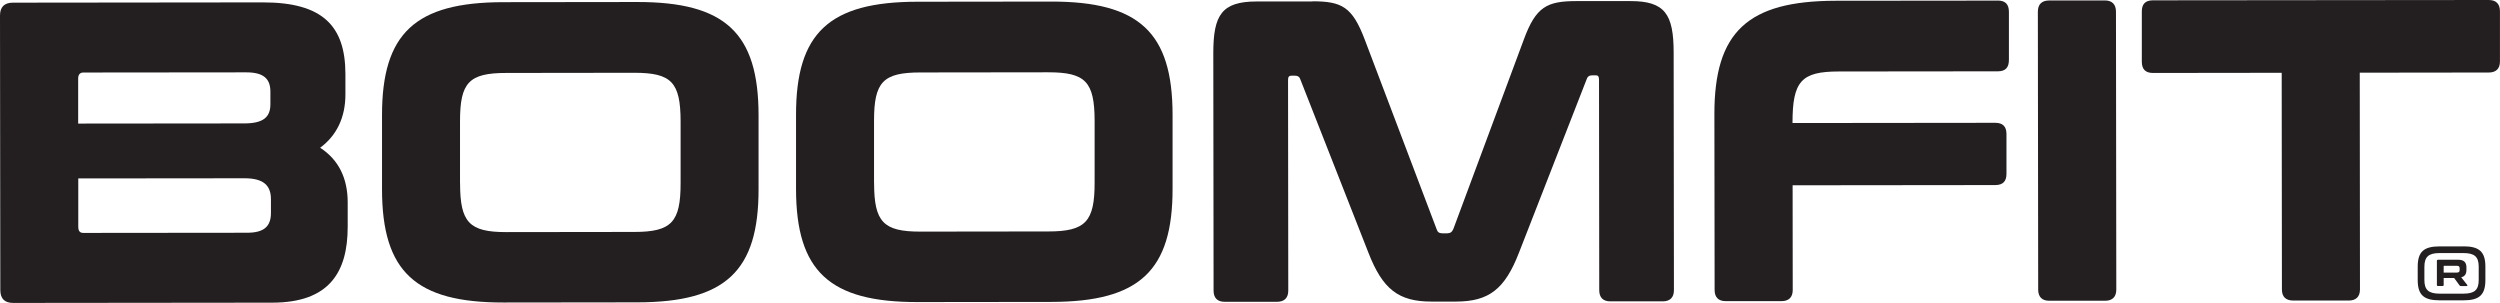
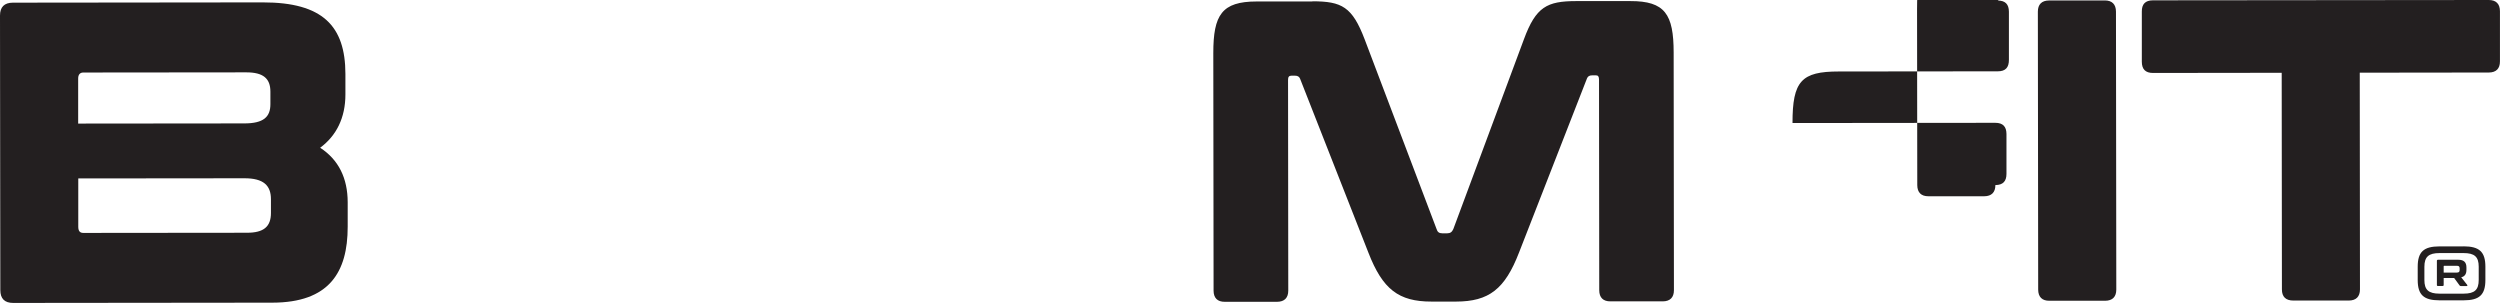
<svg xmlns="http://www.w3.org/2000/svg" id="Layer_2" data-name="Layer 2" viewBox="0 0 460.25 55.78">
  <defs>
    <style>      .cls-1 {        fill: #231f20;        stroke-width: 0px;      }    </style>
  </defs>
  <g id="Camada_1" data-name="Camada 1">
    <g>
      <path class="cls-1" d="M48.41.44c10.98-.01,15.17,4.33,15.18,13.17v3.79c0,4.27-1.65,7.58-4.65,9.8,3.4,2.21,5.06,5.6,5.07,10.03v4.5c.01,8.45-3.46,13.98-13.88,13.99l-47.7.05c-1.58,0-2.37-.79-2.37-2.37L0,2.87C0,1.29.79.5,2.37.49l46.05-.05ZM14.4,22.75l30.57-.03c3.55,0,4.82-1.19,4.81-3.56v-2.29c0-2.45-1.35-3.55-4.43-3.55l-30.01.03c-.63,0-.95.4-.95,1.11v8.29ZM14.41,32.86v8.92c.01.79.33,1.11.96,1.1l30.09-.03c3.08,0,4.42-1.11,4.42-3.64v-2.53c0-2.53-1.35-3.87-4.9-3.86l-30.57.03Z" />
-       <path class="cls-1" d="M117.28.37c16.19-.02,22.36,5.66,22.37,20.83v13.58c.03,15.16-6.12,20.86-22.31,20.88l-24.64.03c-16.19.02-22.36-5.66-22.37-20.83v-13.58c-.03-15.16,6.12-20.86,22.31-20.88l24.64-.03ZM84.7,33.74c0,7.19,1.67,9,8.54,8.99l23.54-.03c6.87,0,8.53-1.83,8.52-9.01v-11.37c-.02-7.19-1.68-8.92-8.55-8.92l-23.54.03c-6.87,0-8.53,1.75-8.52,8.93v11.37Z" />
-       <path class="cls-1" d="M193.5.29c16.19-.02,22.36,5.66,22.37,20.83v13.58c.03,15.16-6.12,20.86-22.31,20.88l-24.64.03c-16.19.02-22.36-5.66-22.37-20.83v-13.58c-.03-15.16,6.12-20.86,22.31-20.88l24.64-.03ZM160.92,33.65c0,7.19,1.67,9,8.54,8.99l23.54-.03c6.87,0,8.53-1.83,8.52-9.01v-11.37c-.02-7.19-1.68-8.92-8.55-8.92l-23.54.03c-6.87,0-8.53,1.75-8.52,8.93v11.37Z" />
      <path class="cls-1" d="M241.6.24c5.45,0,7.35,1.02,9.64,7.02l13.23,34.9c.16.55.47.79,1.03.79h.95c.55,0,.87-.24,1.11-.79l12.99-34.92c2.21-6,4.26-7.03,9.63-7.04h9.95c6.4-.02,7.98,2.43,7.99,9.46l.05,43.76c0,1.34-.71,2.05-2.05,2.06h-9.64c-1.34.01-2.05-.7-2.06-2.04l-.04-38.78c0-.55-.16-.79-.55-.79h-.71c-.47,0-.79.16-.95.55l-12.52,32.08c-2.6,6.72-5.52,9.01-11.6,9.02h-4.5c-6.08.01-9.01-2.28-11.62-8.99l-12.59-32.05c-.16-.39-.47-.55-.95-.55h-.63c-.47,0-.63.24-.63.79l.04,38.78c0,1.34-.71,2.05-2.05,2.06h-9.64c-1.34.01-2.05-.7-2.06-2.04l-.05-43.76c0-7.03,1.57-9.48,7.97-9.49h10.27Z" />
-       <path class="cls-1" d="M367.78.1c1.42,0,2.05.71,2.06,2.05v8.85c.01,1.42-.62,2.13-2.04,2.13l-29.28.03c-6.87,0-8.53,1.75-8.52,9.49l37.33-.04c1.42,0,2.05.71,2.06,2.05v7.35c0,1.34-.62,2.05-2.04,2.06l-37.33.04.02,19.27c0,1.34-.71,2.05-2.05,2.06h-10.27c-1.34.01-2.05-.7-2.06-2.04l-.04-32.38c-.02-15.16,6.14-20.86,22.33-20.88l29.83-.03Z" />
+       <path class="cls-1" d="M367.78.1c1.42,0,2.05.71,2.06,2.05v8.85c.01,1.42-.62,2.13-2.04,2.13l-29.28.03c-6.87,0-8.53,1.75-8.52,9.49l37.33-.04c1.42,0,2.05.71,2.06,2.05v7.35c0,1.34-.62,2.05-2.04,2.06c0,1.34-.71,2.05-2.05,2.06h-10.27c-1.34.01-2.05-.7-2.06-2.04l-.04-32.38c-.02-15.16,6.14-20.86,22.33-20.88l29.83-.03Z" />
      <path class="cls-1" d="M453.54,45.35c2.91,0,4.02,1.02,4.02,3.75v2.44c0,2.73-1.1,3.75-4.01,3.75h-4.43c-2.91,0-4.02-1.01-4.02-3.74v-2.44c0-2.73,1.1-3.75,4.01-3.75h4.43ZM446.33,51.55c0,1.82.78,2.51,2.79,2.51h4.43c2.02,0,2.78-.7,2.78-2.52v-2.44c0-1.82-.77-2.51-2.79-2.51h-4.43c-2,0-2.78.7-2.78,2.52v2.44ZM452.56,47.82c1.08,0,1.51.5,1.51,1.42v.43c0,.75-.28,1.22-.96,1.38l1.11,1.41c.06.06.04.2-.1.2h-1.07c-.13,0-.17-.03-.23-.1l-1.01-1.38h-1.93s0,1.29,0,1.29c0,.13-.07.18-.18.18h-.89c-.11,0-.18-.06-.18-.18v-4.45c0-.13.07-.2.21-.2h3.74ZM449.88,50.18h2.43c.38,0,.51-.15.51-.47v-.3c0-.33-.13-.48-.51-.48h-2.36s-.07.03-.07.1v1.15Z" />
      <path class="cls-1" d="M387.49.08c1.34,0,2.05.71,2.06,2.05l.06,51.18c0,1.34-.71,2.05-2.05,2.06h-10.27c-1.34.01-2.05-.7-2.06-2.04l-.06-51.18c0-1.34.71-2.05,2.05-2.06h10.27Z" />
      <path class="cls-1" d="M458.18,0c1.34,0,2.05.71,2.06,2.05v9.24c.01,1.34-.7,2.05-2.04,2.06l-23.77.03.04,39.89c0,1.34-.71,2.05-2.05,2.06h-10.19c-1.42.01-2.13-.7-2.13-2.04l-.04-39.89-23.69.03c-1.42,0-2.05-.71-2.06-2.05V2.12c-.01-1.34.62-2.05,2.04-2.06L458.18,0Z" />
    </g>
  </g>
</svg>